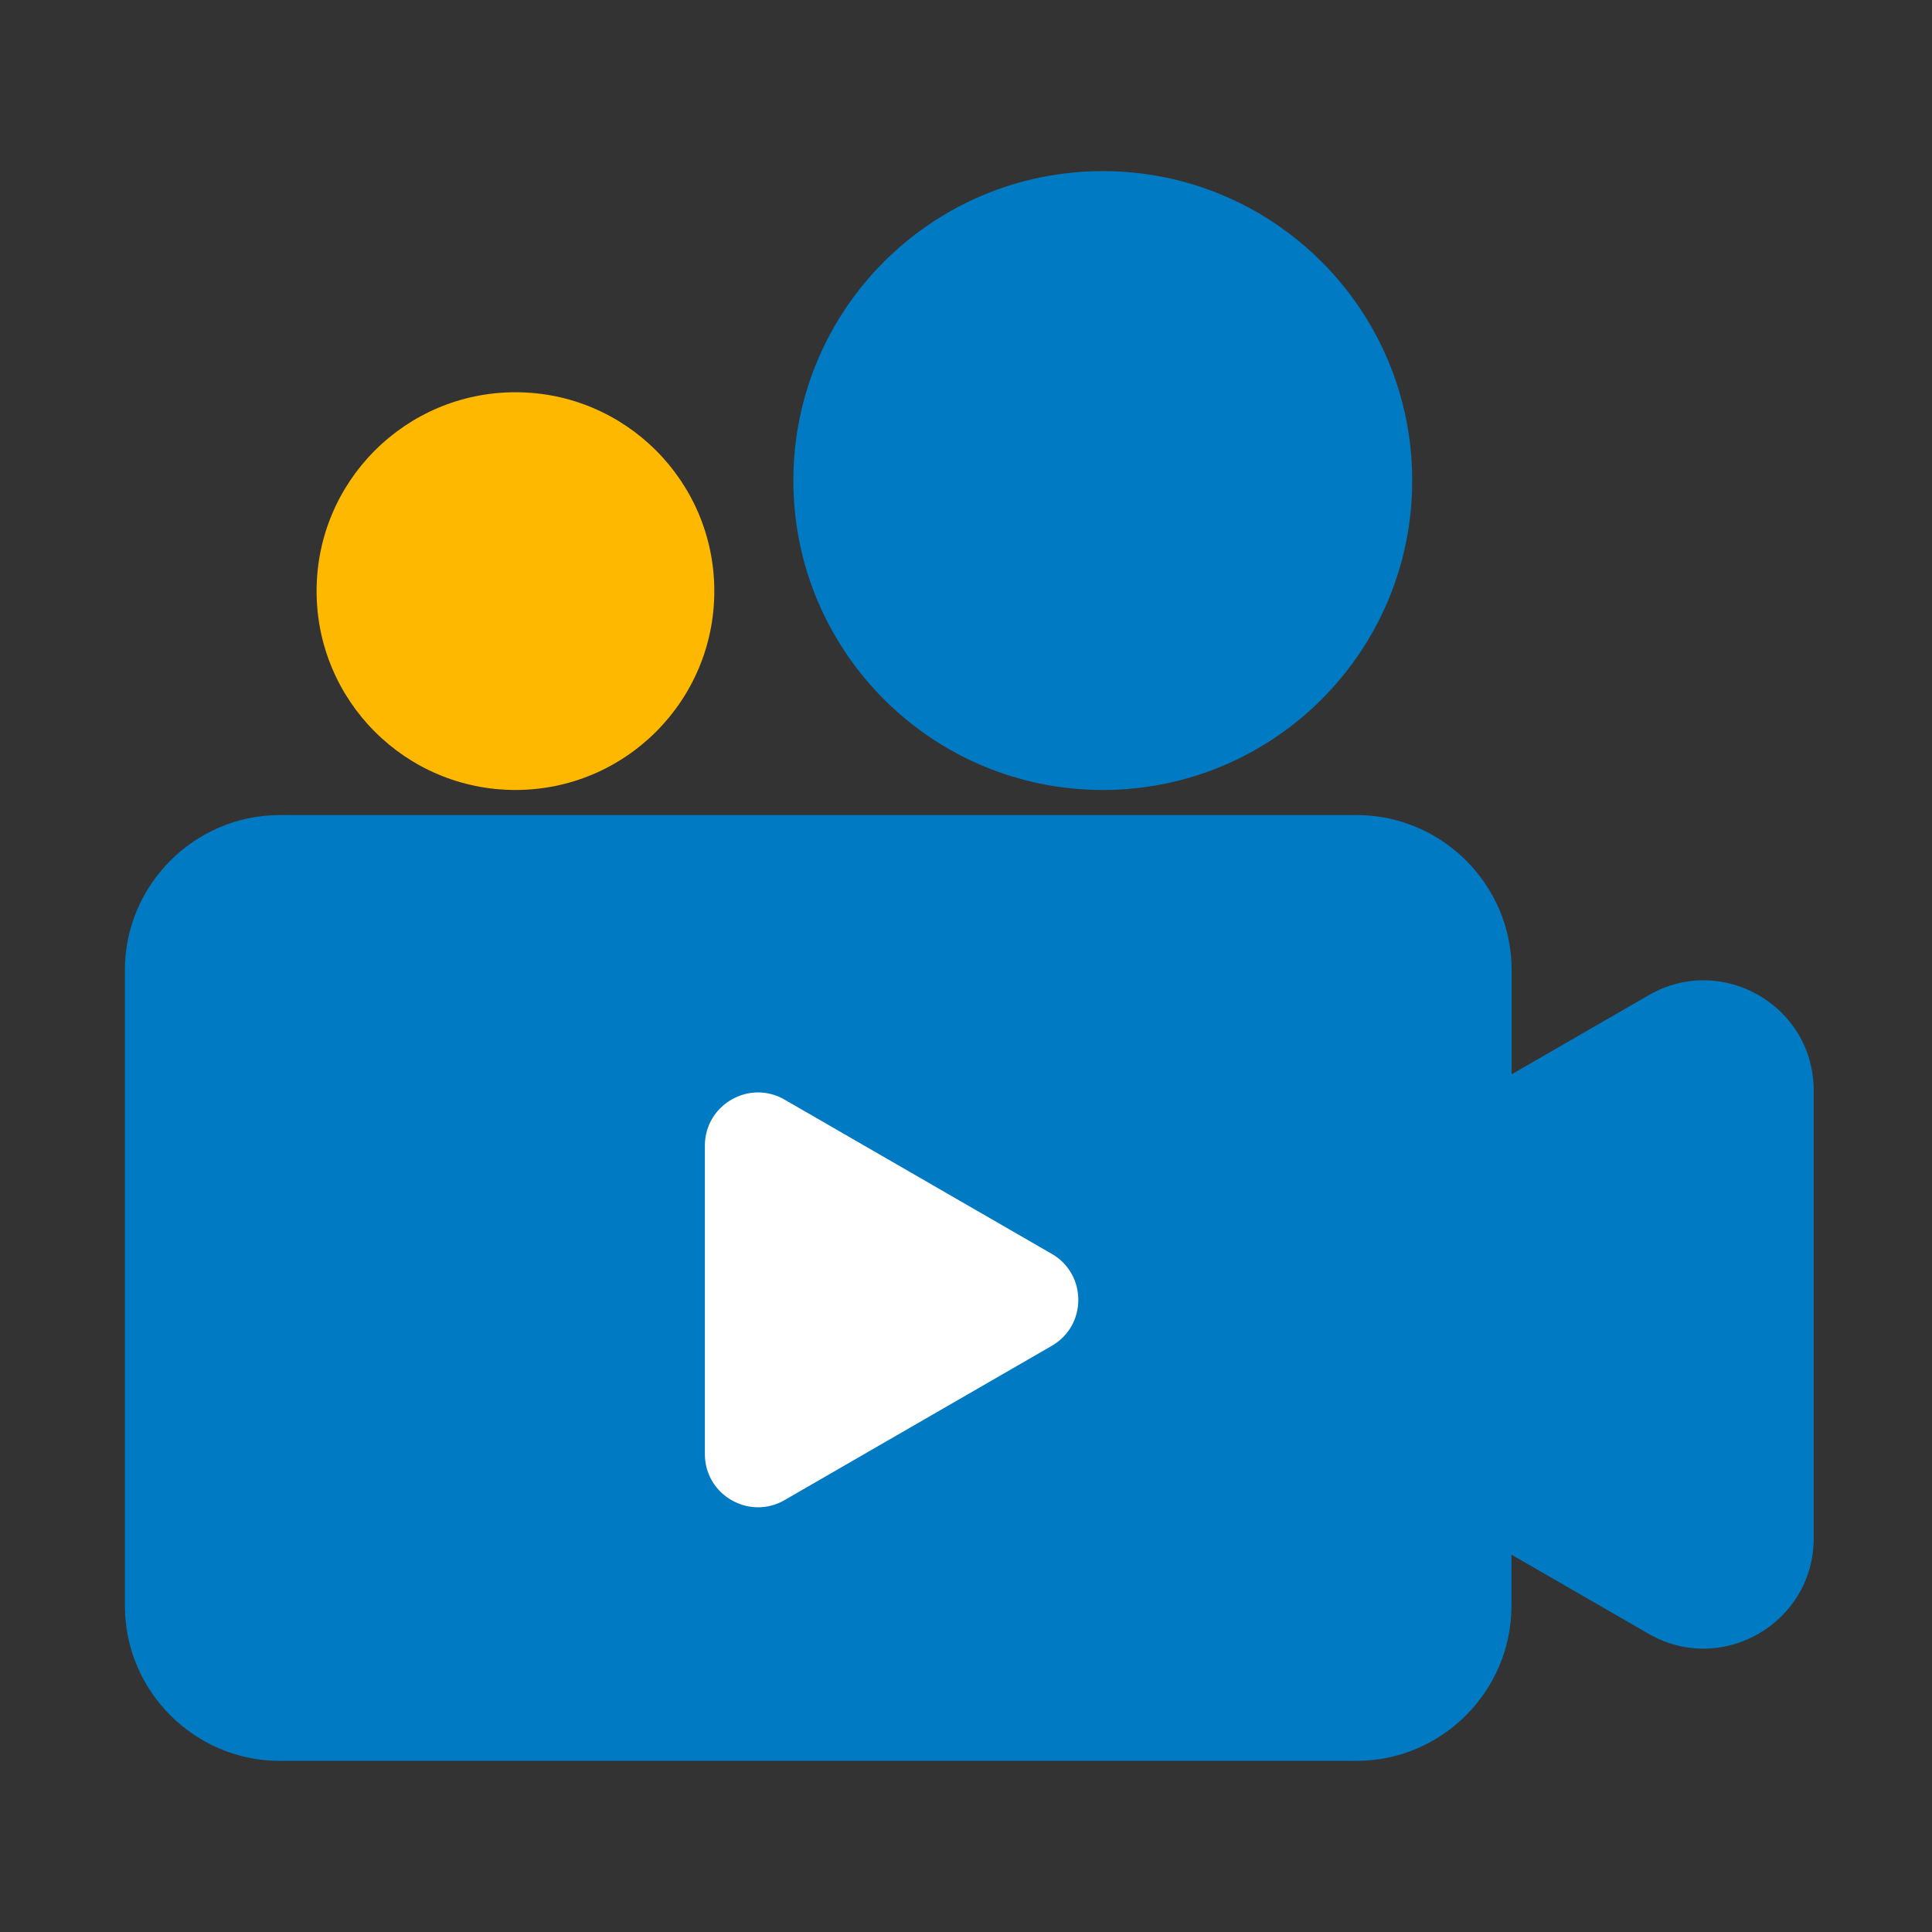
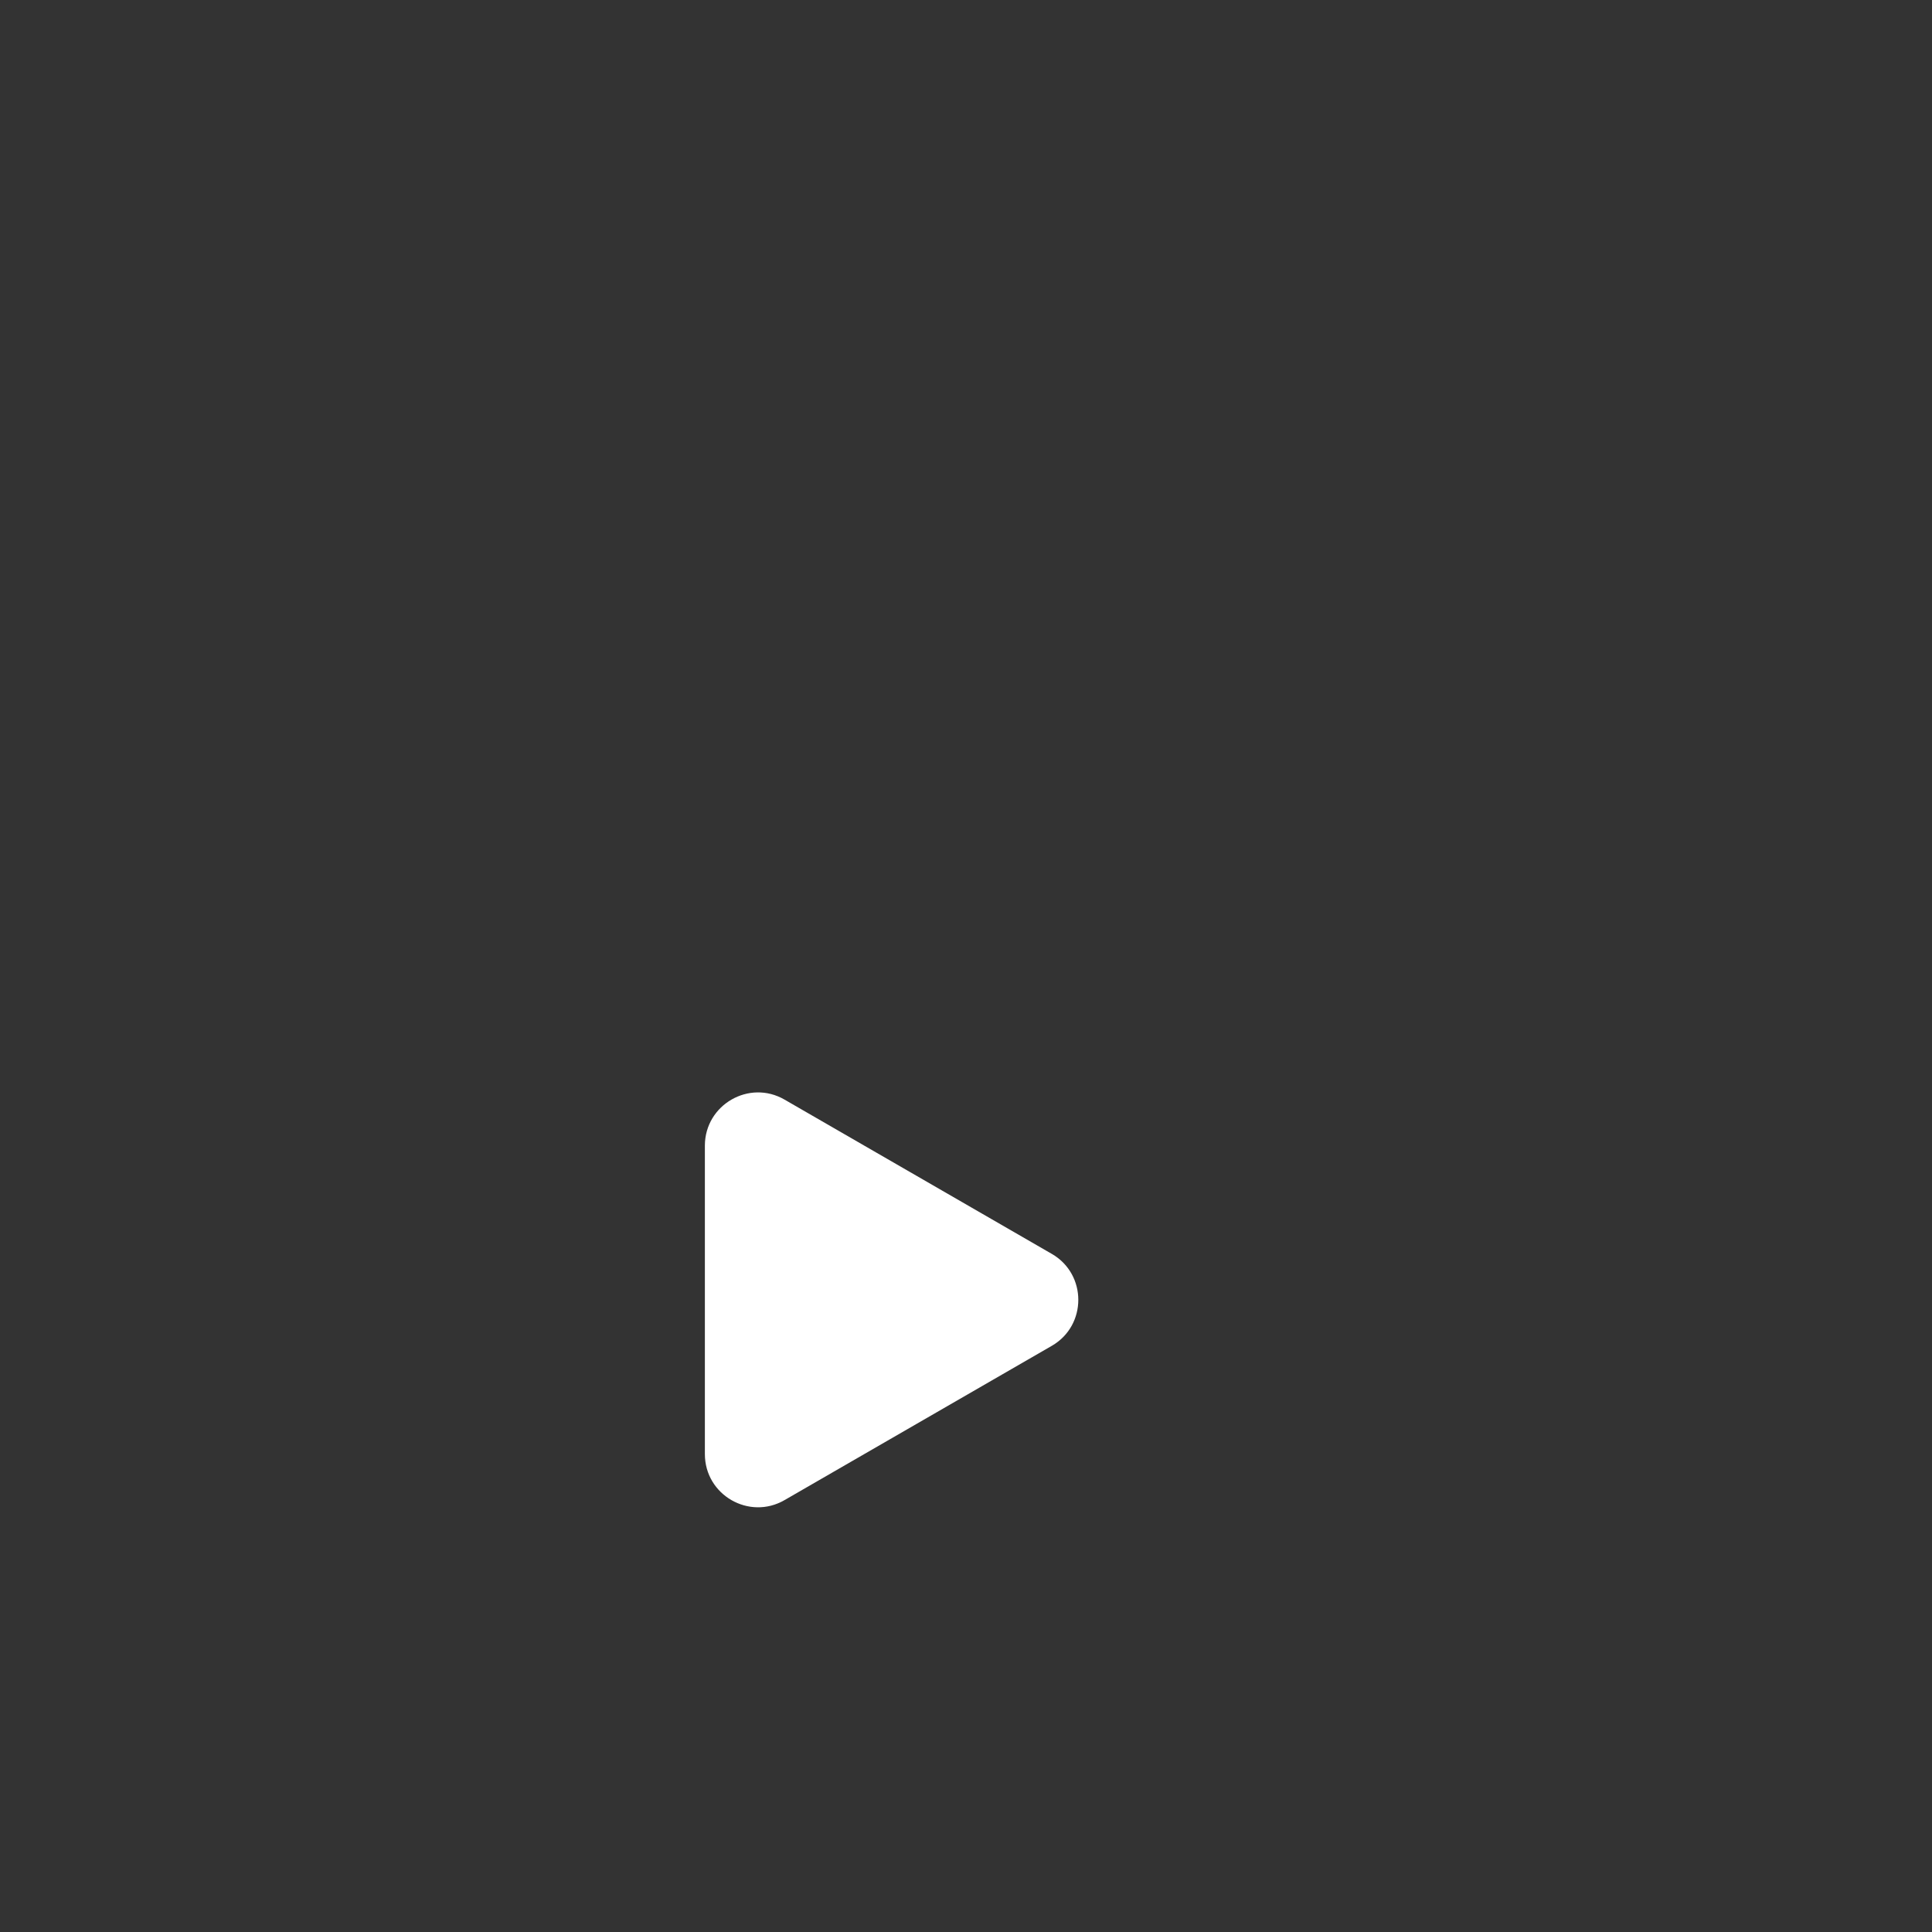
<svg xmlns="http://www.w3.org/2000/svg" viewBox="0 0 1024 1024" width="100%" style="vertical-align: middle; max-width: 100%; width: 100%;">
  <rect x="0" y="0" width="1024" height="1024" fill="#333333" stroke="none" />
-   <path d="M378.6 313.3c0 58.2-47.2 105.4-105.4 105.4s-105.4-47.2-105.4-105.4S215 207.9 273.2 207.9s105.4 47.2 105.4 105.4" fill="rgb(255,184,0)">
-    </path>
-   <path d="M584.5 418.7c90.6 0 164-73.4 164-164s-73.4-164-164-164-164 73.4-164 164 73.4 164 164 164zM873.8 527.5l-72.6 41.9v-55.3c0-45.2-37-82.1-82.1-82.1H148.3c-45.2 0-82.1 37-82.1 82.1v337.1c0 45.2 37 82.1 82.1 82.1H719c45.2 0 82.1-37 82.1-82.1V824l72.6 41.9c38.9 22.5 87.6-5.6 87.6-50.6V578c0-44.9-48.6-73-87.5-50.5z" fill="rgb(0,122,194)">
-    </path>
  <path d="M415.8 582.8l141.7 81.8c18.7 10.8 18.7 37.9 0 48.7l-141.7 81.8c-18.7 10.8-42.2-2.7-42.2-24.4V607.1c0.1-21.6 23.5-35.1 42.2-24.3" fill="rgb(255,255,255)">
   </path>
</svg>